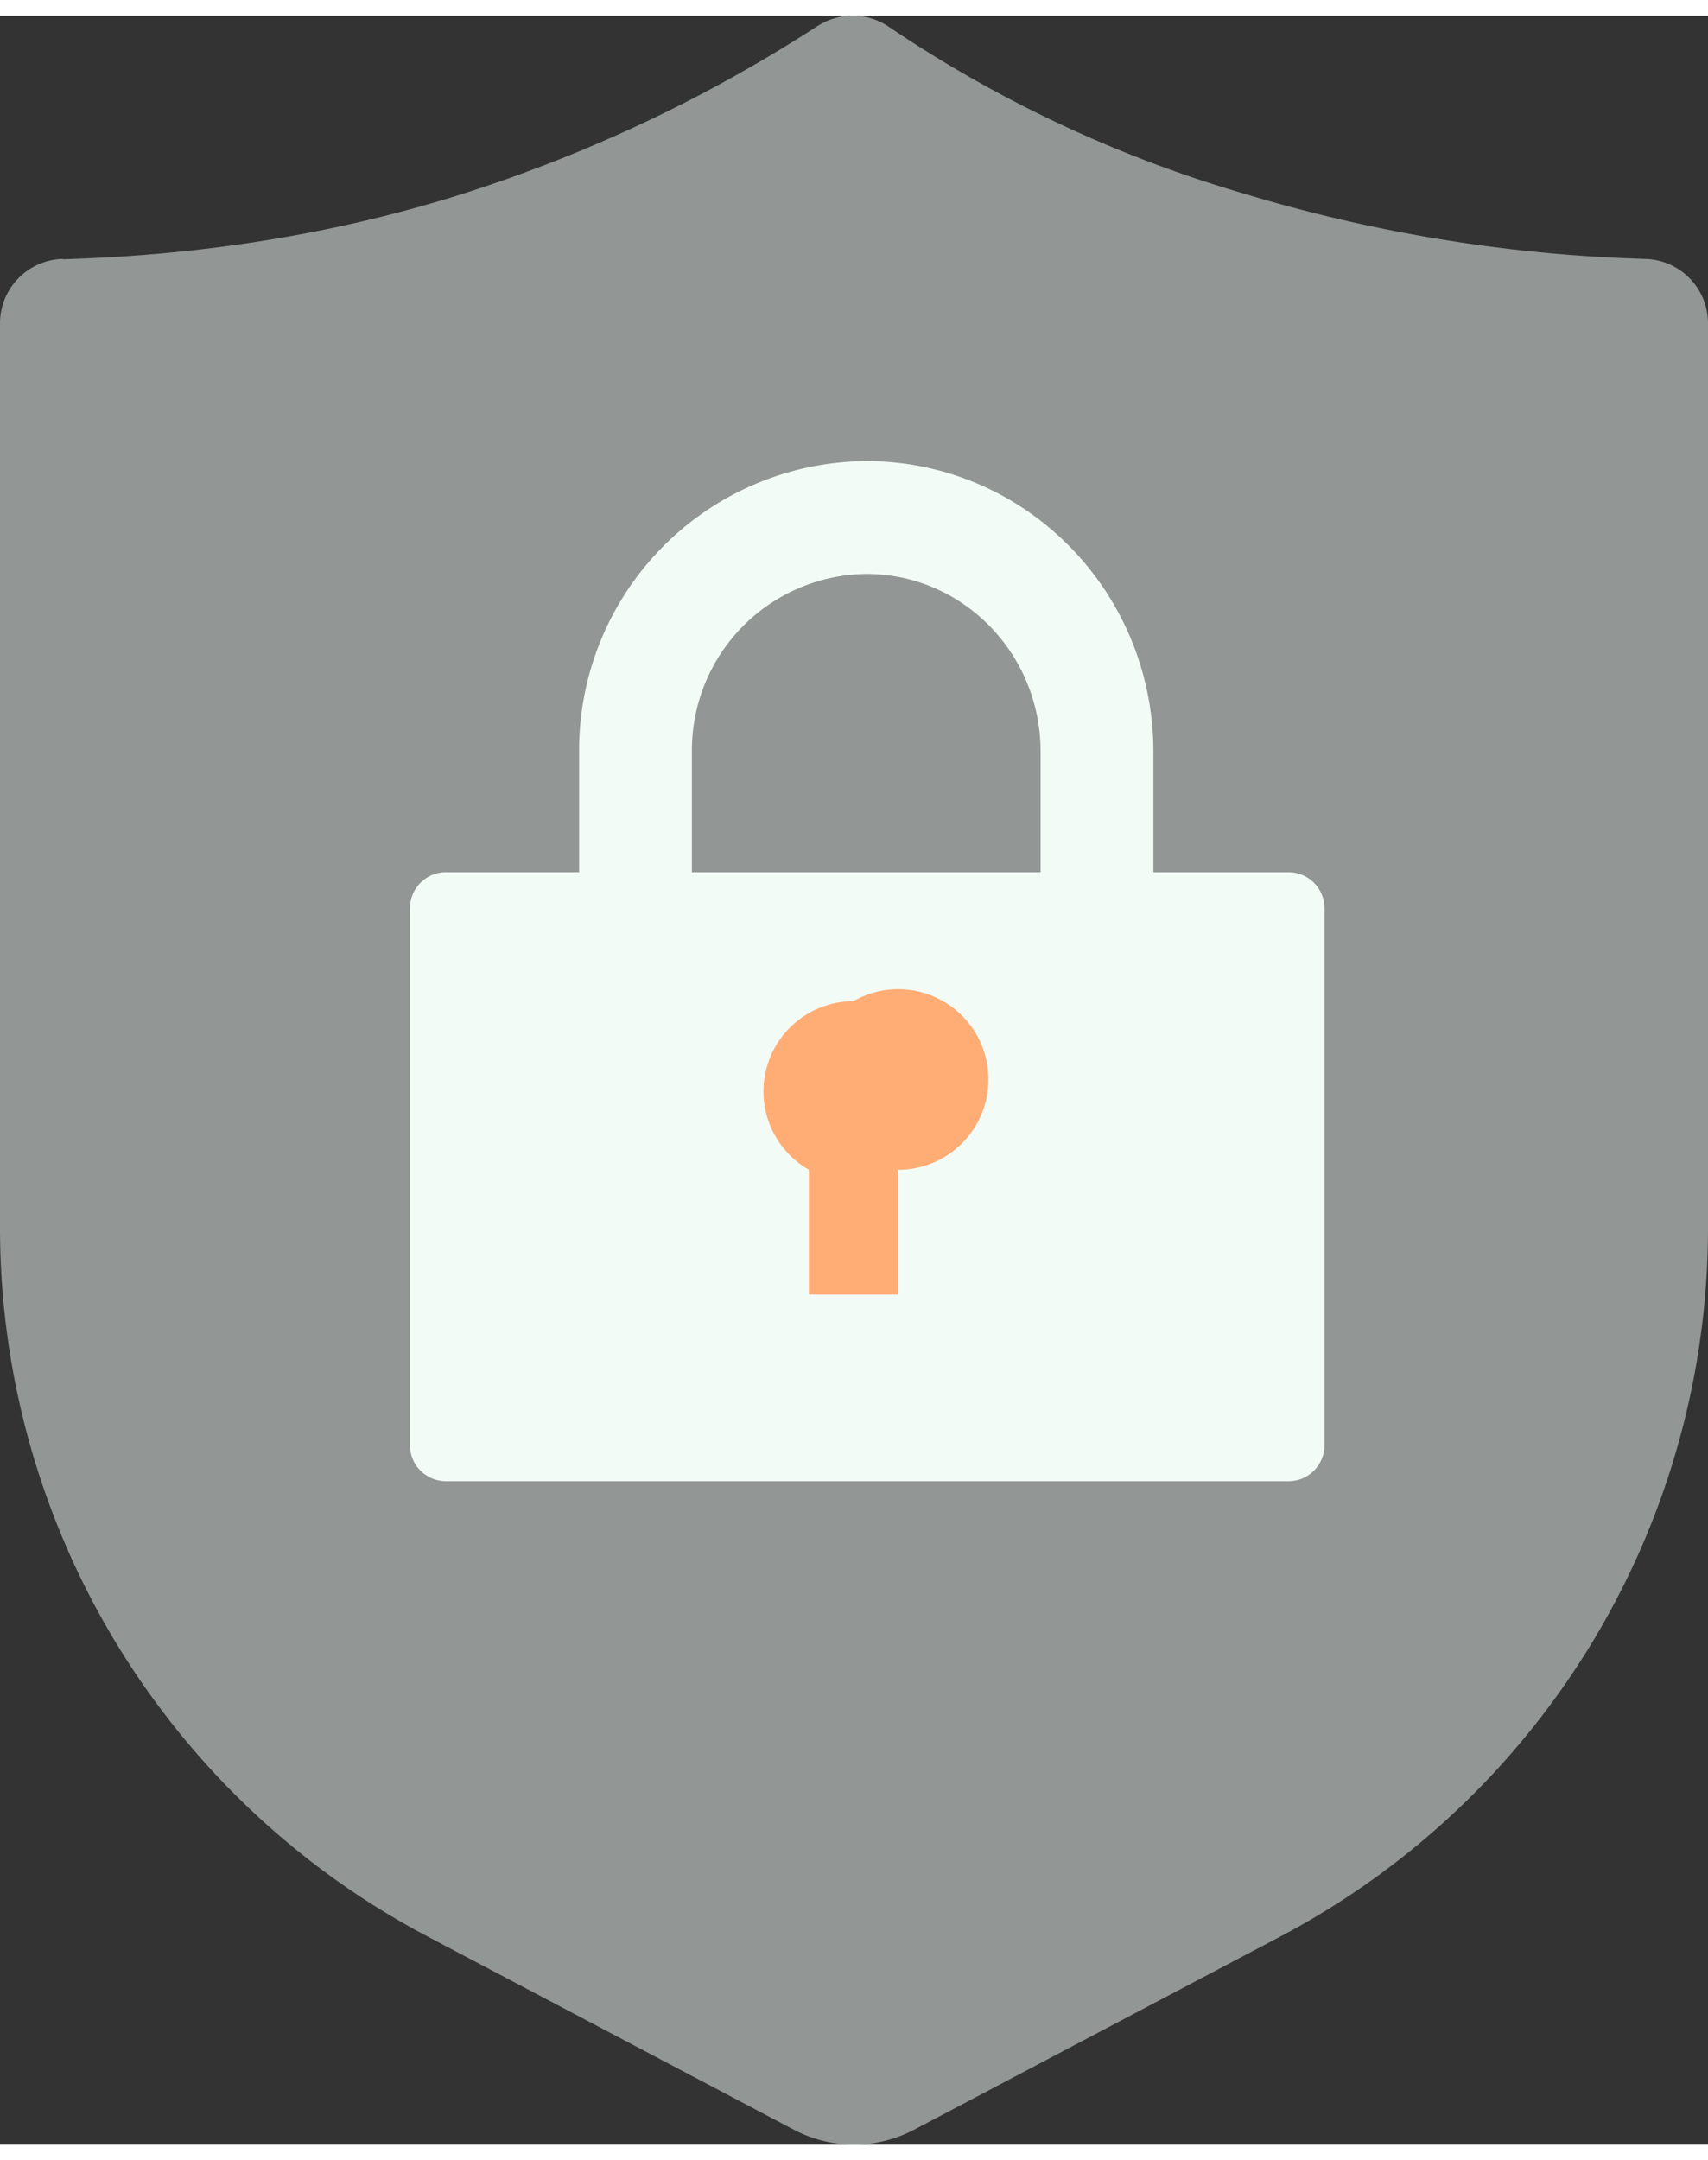
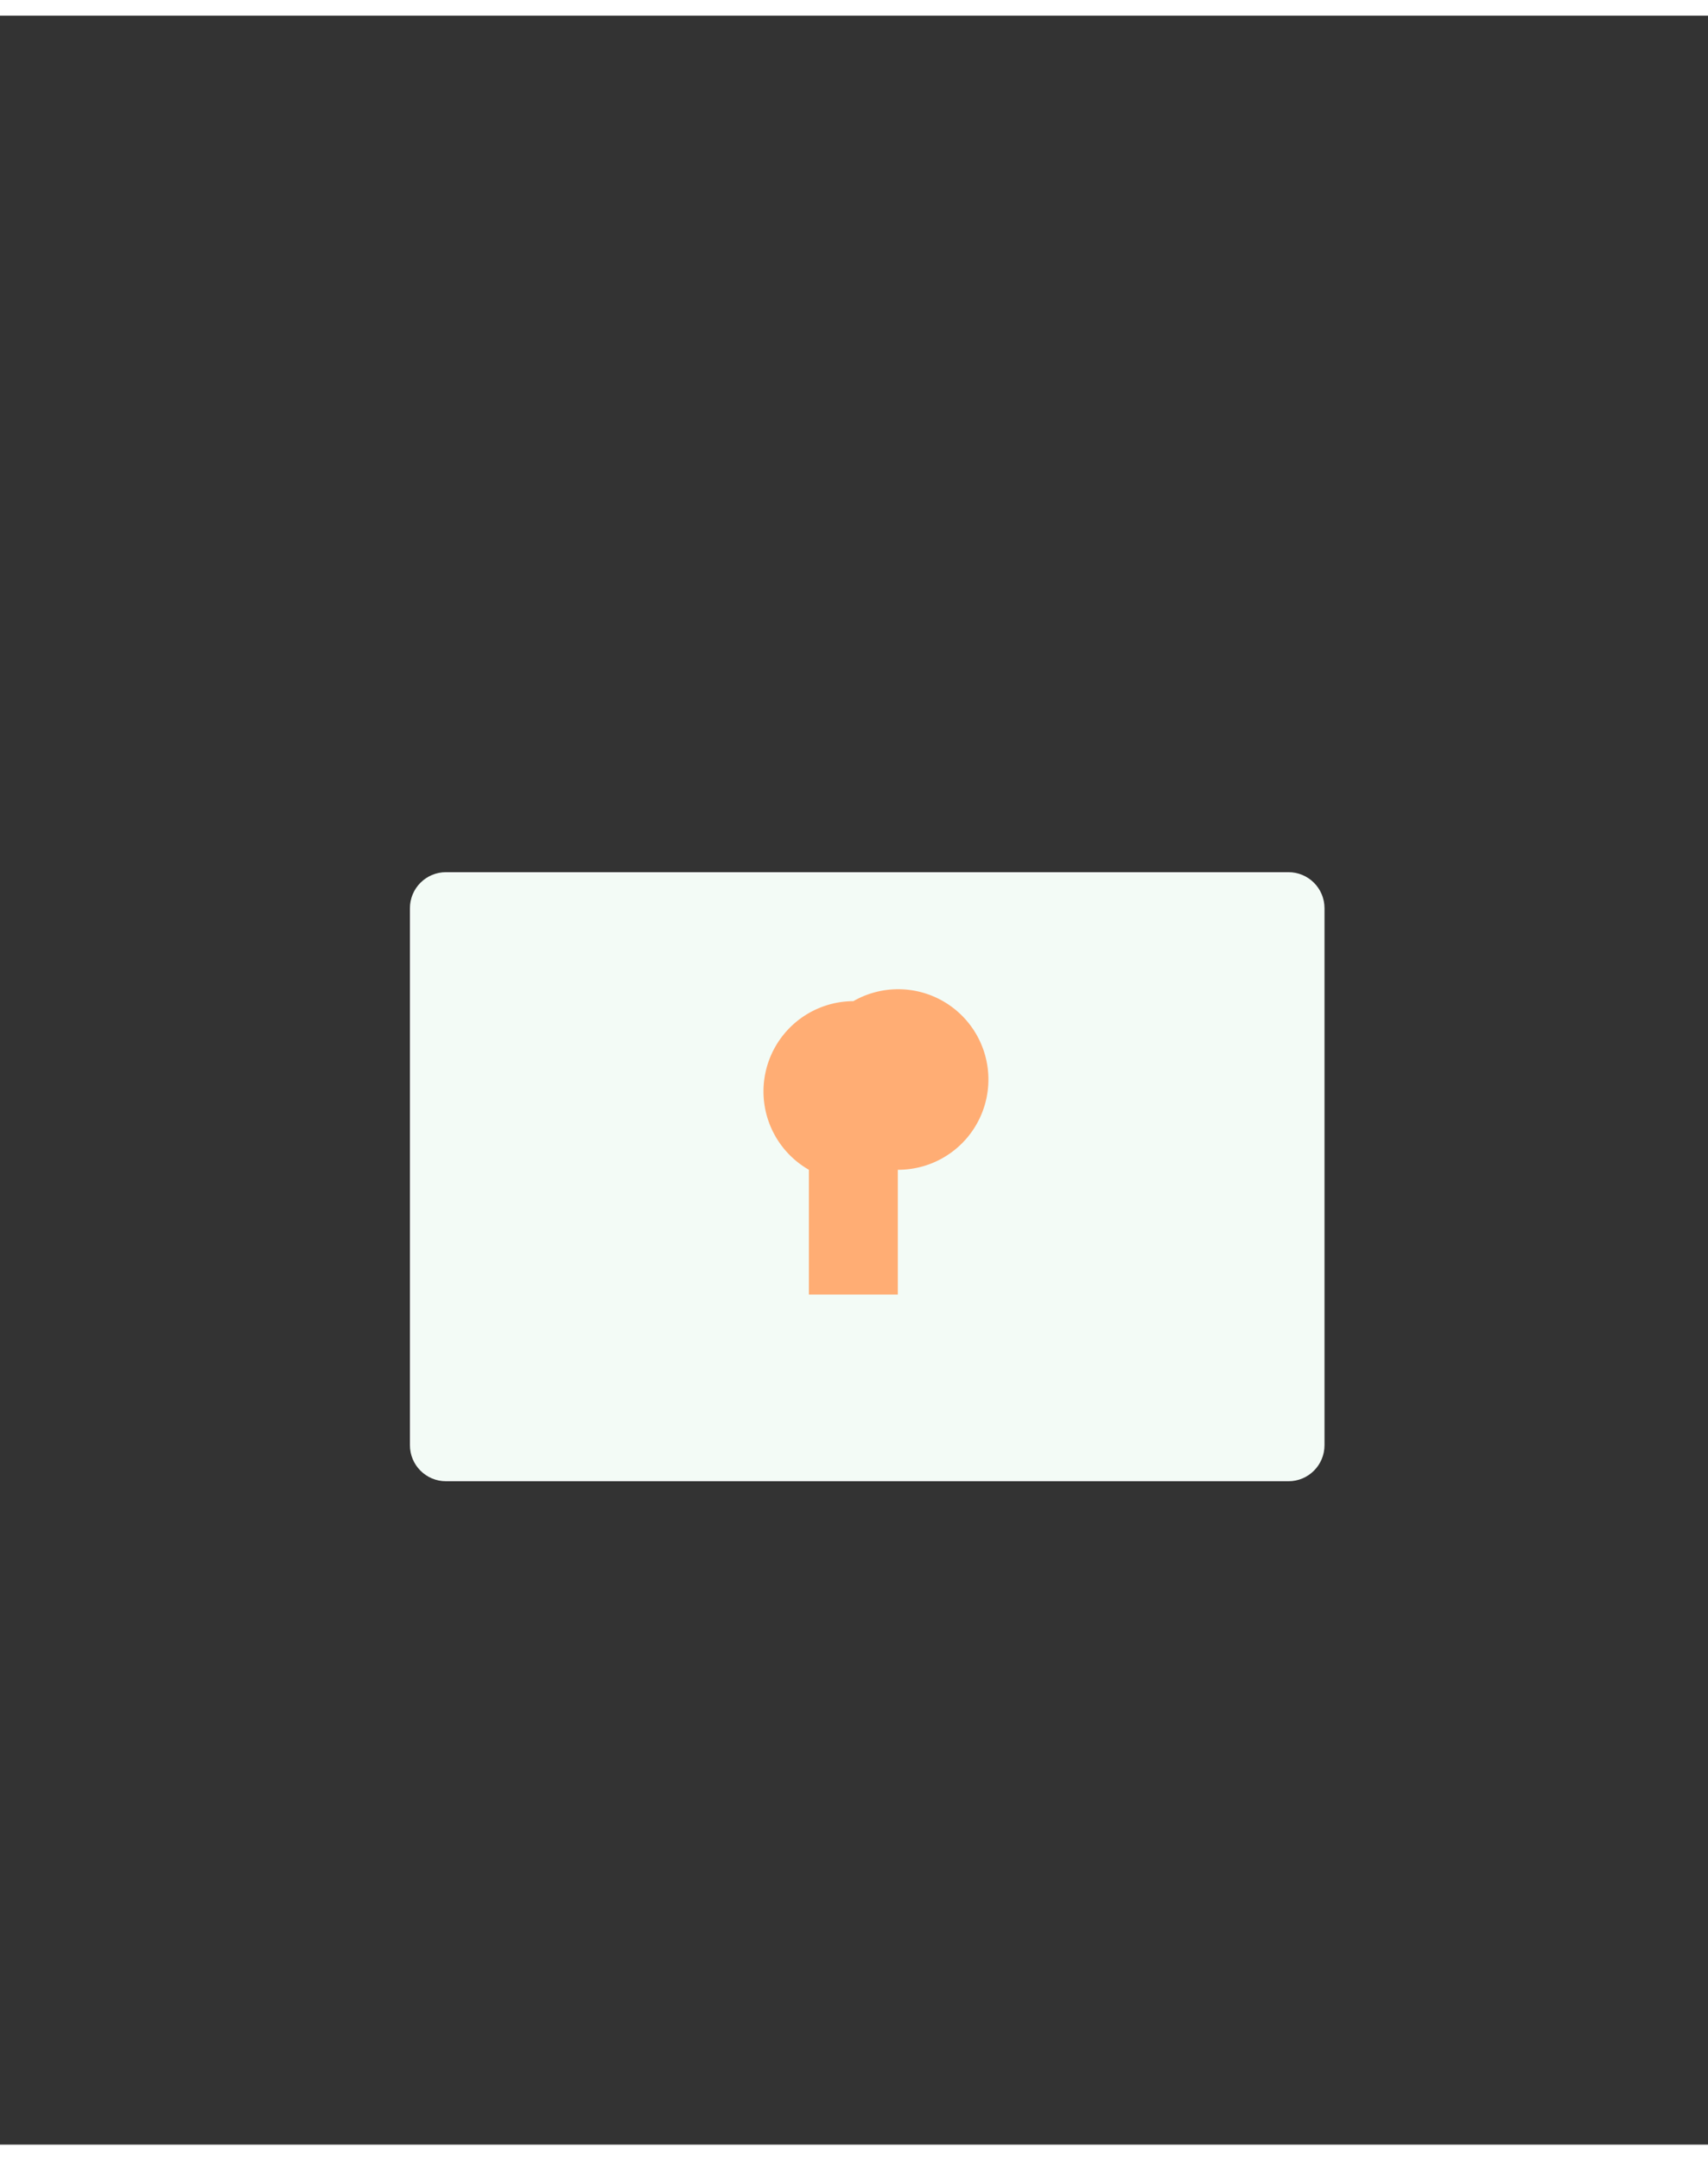
<svg xmlns="http://www.w3.org/2000/svg" width="53" height="67" viewBox="1.9411906748700858e-8 0.435 53 66.029">
  <rect x="1.9411906748700858e-8" y="0.435" width="53" height="66.029" fill="#333333" stroke="none" />
  <g fill="none" fill-rule="evenodd">
-     <path fill="#F3FBF6" d="M1.95 7.99c4.18-.12 8.16-.74 11.93-1.88A45.65 45.65 0 0 0 25.38.75a2 2 0 0 1 2.2.03 39.36 39.36 0 0 0 11.04 5.18 47.78 47.78 0 0 0 12.44 2.02 2 2 0 0 1 1.94 2v28.04c0 9.21-5.1 17.67-13.25 21.98l-11.38 6a4 4 0 0 1-3.74 0l-11.38-6A24.86 24.86 0 0 1 0 38.02V9.98a2 2 0 0 1 1.95-2z" opacity=".5" />
    <path fill="#F3FBF6" d="M13.84 27h26.14c.62 0 1.12.5 1.12 1.12v16.65c0 .62-.5 1.12-1.12 1.12H13.84c-.62 0-1.12-.5-1.12-1.12V28.12c0-.62.5-1.12 1.12-1.12z" />
    <path fill="#FFAD74" d="M25.1 36.23A2.8 2.8 0 0 1 26.48 31a2.8 2.8 0 1 1 1.38 5.23v3.87H25.1v-3.87z" />
-     <path stroke="#F3FBF6" stroke-linecap="round" stroke-width="3.5" d="M34.04 32.56v-9.29c0-4.02-3.2-7.27-7.16-7.27a7.22 7.22 0 0 0-7.16 7.27v9.32" />
  </g>
</svg>